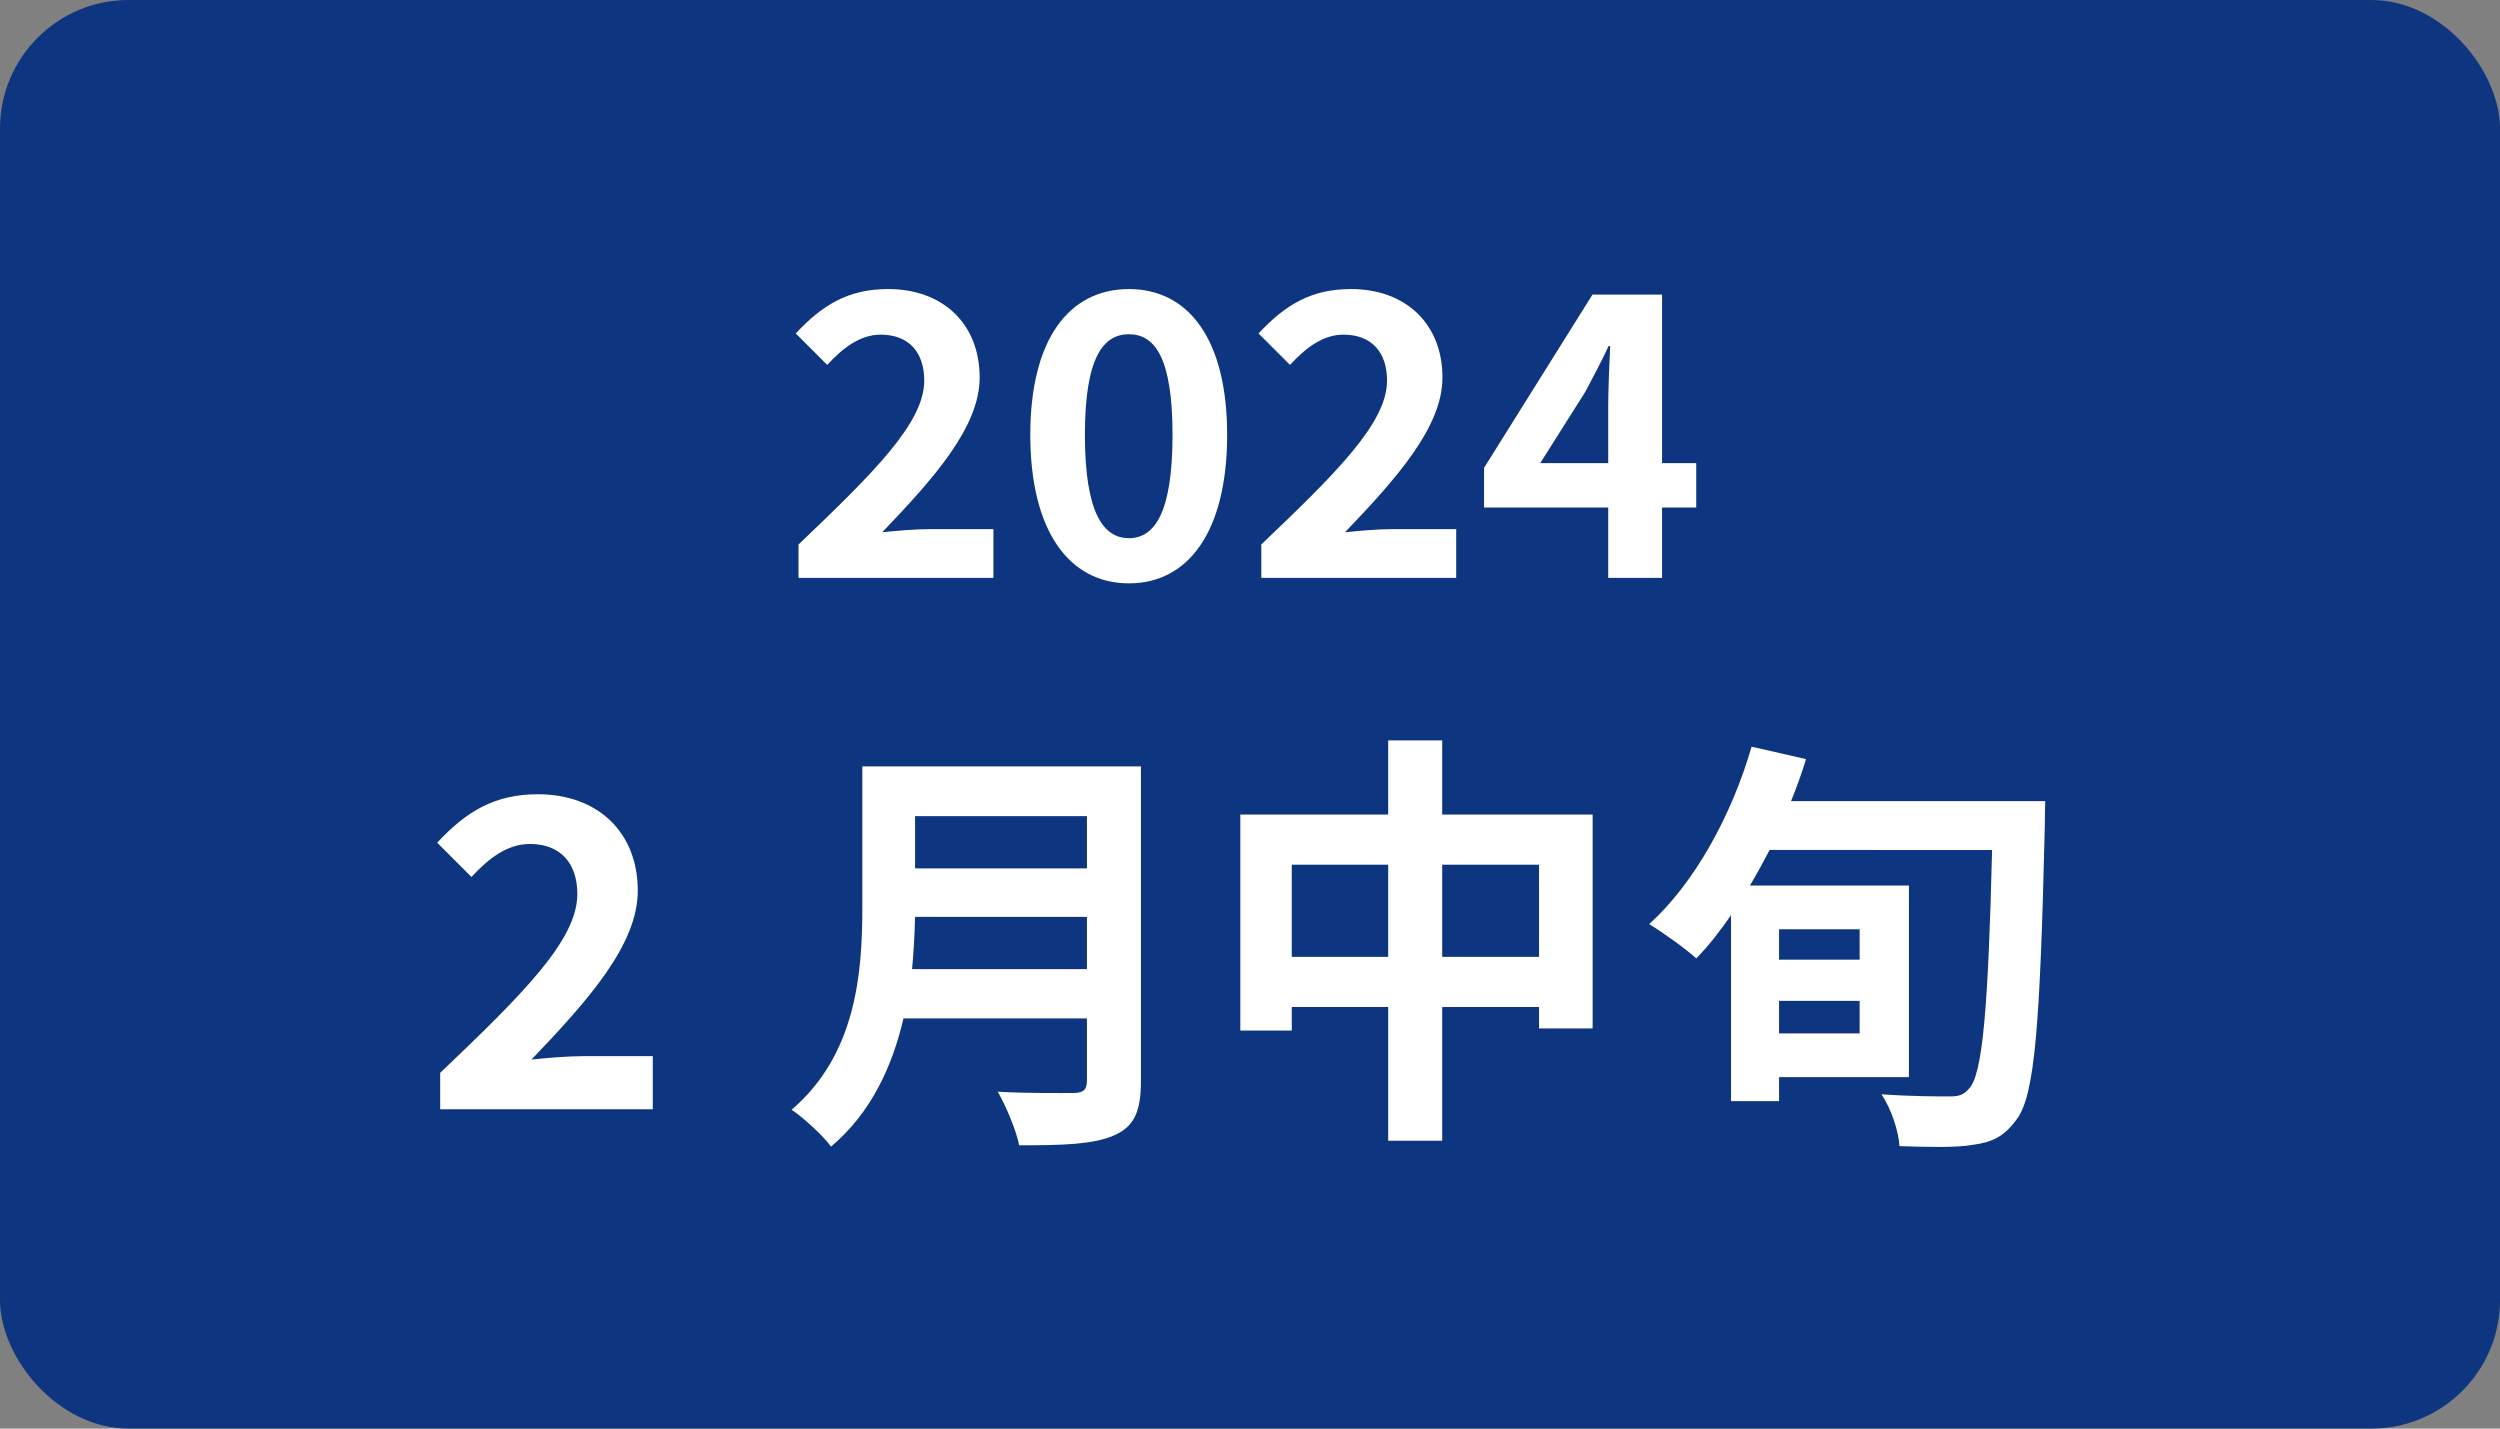
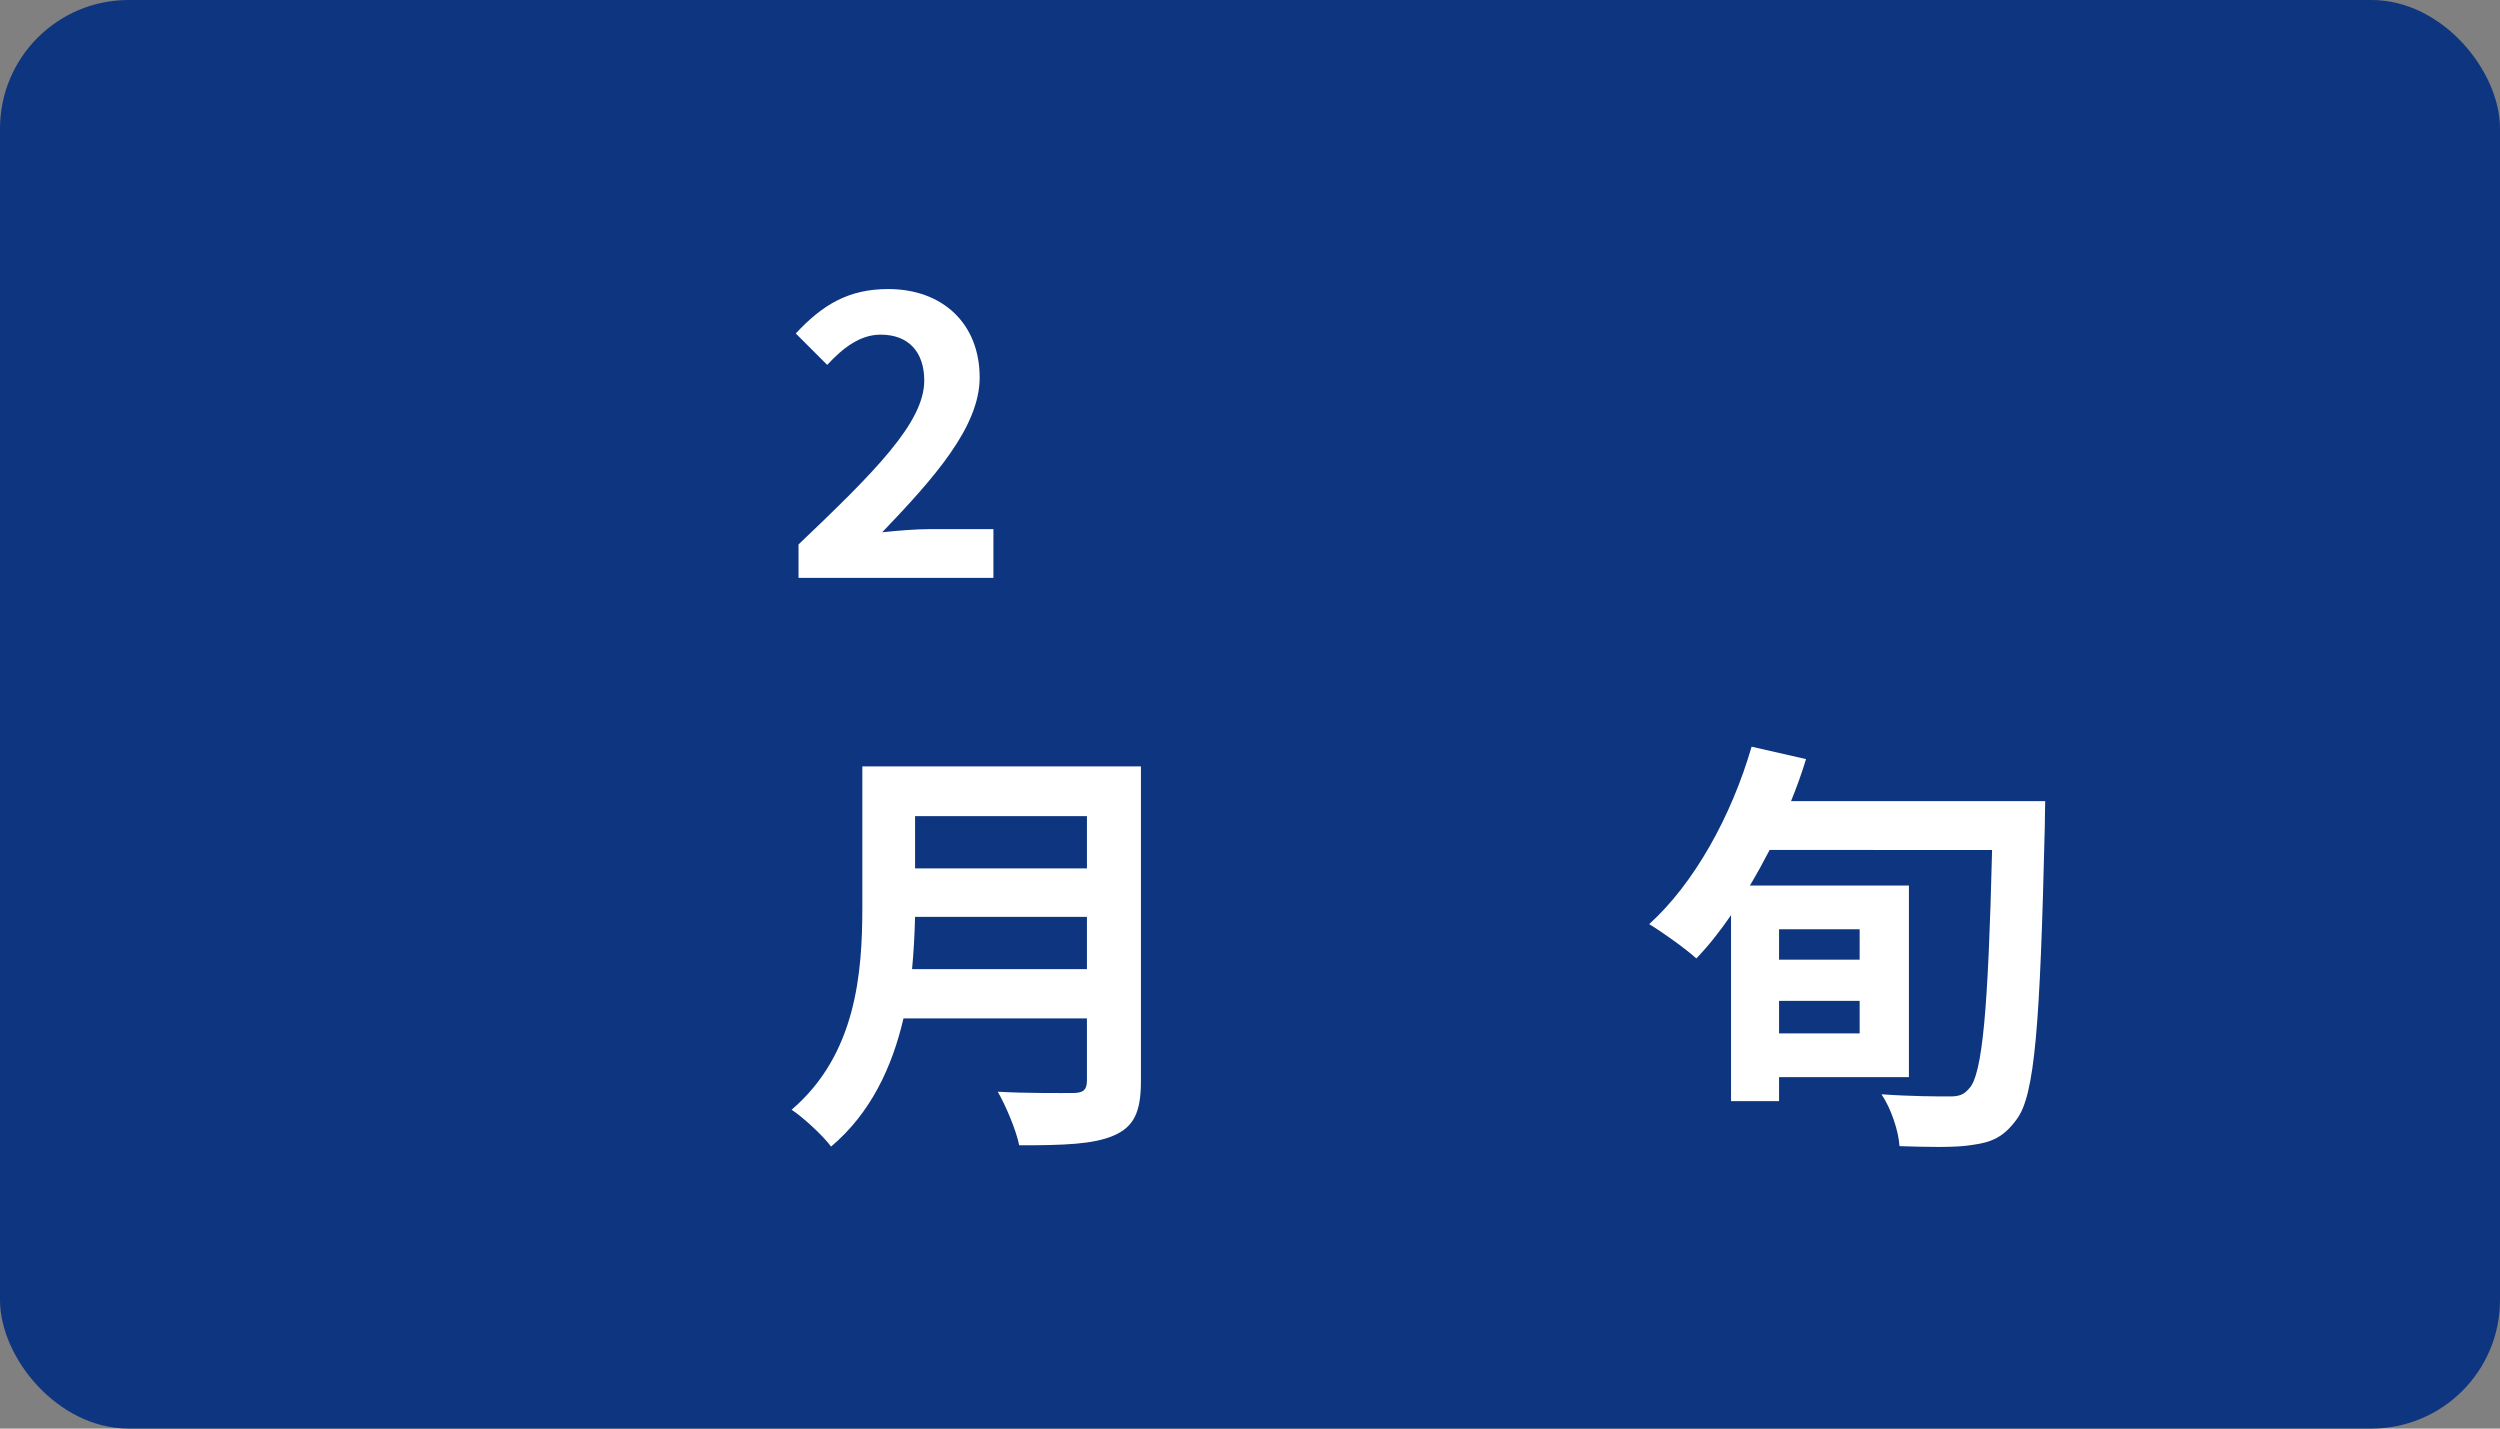
<svg xmlns="http://www.w3.org/2000/svg" xmlns:ns1="http://sodipodi.sourceforge.net/DTD/sodipodi-0.dtd" xmlns:ns2="http://www.inkscape.org/namespaces/inkscape" id="uuid-3062fc09-c2be-44e4-8b66-84337da6280b" data-name="レイヤー 2" width="140" height="80" viewBox="0 0 140 80" version="1.1" ns1:docname="flow01.svg" ns2:version="0.92.3 (2405546, 2018-03-11)">
  <rect x="0" y="0" width="140" height="80" fill="#808080" stroke="none" />
  <defs id="defs28" />
  <ns1:namedview pagecolor="#ffffff" bordercolor="#666666" borderopacity="1" objecttolerance="10" gridtolerance="10" guidetolerance="10" ns2:pageopacity="0" ns2:pageshadow="2" ns2:window-width="1351" ns2:window-height="845" id="namedview26" showgrid="false" ns2:zoom="2" ns2:cx="19.491525" ns2:cy="40" ns2:window-x="0" ns2:window-y="0" ns2:window-maximized="0" ns2:current-layer="uuid-3062fc09-c2be-44e4-8b66-84337da6280b" />
  <rect width="140" height="80" rx="7.201" ry="7.201" style="fill:#0e357f;stroke-width:0px" id="rect2" x="0" y="0" />
  <path ns2:connector-curvature="0" id="path4" style="fill:#ffffff;stroke-width:0px" d="m 44.717,30.49 c 4.247,-4.049 7.041,-6.821 7.041,-9.176 0,-1.606 -0.88,-2.574 -2.442,-2.574 -1.188,0 -2.156,0.792 -2.992,1.694 l -1.761,-1.761 c 1.496,-1.605 2.949,-2.486 5.171,-2.486 3.081,0 5.127,1.959 5.127,4.951 0,2.772 -2.553,5.633 -5.457,8.669 0.814,-0.088 1.893,-0.176 2.663,-0.176 h 3.564 v 2.729 H 44.717 v -1.87 z" />
-   <path ns2:connector-curvature="0" id="path6" style="fill:#ffffff;stroke-width:0px" d="m 57.697,24.351 c 0,-5.368 2.178,-8.163 5.522,-8.163 3.345,0 5.501,2.816 5.501,8.163 0,5.392 -2.156,8.317 -5.501,8.317 -3.345,0 -5.522,-2.926 -5.522,-8.317 z m 7.965,0 c 0,-4.4 -1.034,-5.633 -2.442,-5.633 -1.408,0 -2.465,1.232 -2.465,5.633 0,4.423 1.057,5.787 2.465,5.787 1.408,0 2.442,-1.364 2.442,-5.787 z" />
-   <path ns2:connector-curvature="0" id="path8" style="fill:#ffffff;stroke-width:0px" d="m 70.633,30.49 c 4.247,-4.049 7.041,-6.821 7.041,-9.176 0,-1.606 -0.88,-2.574 -2.442,-2.574 -1.188,0 -2.156,0.792 -2.992,1.694 l -1.761,-1.761 c 1.496,-1.605 2.949,-2.486 5.171,-2.486 3.081,0 5.127,1.959 5.127,4.951 0,2.772 -2.553,5.633 -5.457,8.669 0.814,-0.088 1.893,-0.176 2.663,-0.176 h 3.564 v 2.729 H 70.633 v -1.87 z" />
-   <path ns2:connector-curvature="0" id="path10" style="fill:#ffffff;stroke-width:0px" d="m 90.06,28.422 h -6.953 v -2.223 l 6.073,-9.703 h 3.895 v 9.439 h 1.914 v 2.486 h -1.914 v 3.938 h -3.015 z m 0,-2.486 V 22.767 c 0,-0.946 0.066,-2.442 0.11,-3.389 h -0.088 c -0.396,0.858 -0.836,1.673 -1.299,2.553 l -2.53,4.005 h 3.807 z" />
-   <path ns2:connector-curvature="0" id="path12" style="fill:#ffffff;stroke-width:0px" d="m 24.65,60.08 c 4.633,-4.416 7.681,-7.44 7.681,-10.009 0,-1.752 -0.96,-2.809 -2.664,-2.809 -1.296,0 -2.353,0.864 -3.265,1.849 l -1.92,-1.92 c 1.632,-1.753 3.217,-2.713 5.641,-2.713 3.36,0 5.593,2.137 5.593,5.4 0,3.024 -2.784,6.145 -5.953,9.457 0.889,-0.096 2.064,-0.191 2.904,-0.191 h 3.889 v 2.976 H 24.65 Z" />
  <path ns2:connector-curvature="0" id="path14" style="fill:#ffffff;stroke-width:0px" d="m 63.892,60.561 c 0,1.728 -0.408,2.544 -1.512,3.024 -1.152,0.504 -2.832,0.552 -5.305,0.552 -0.168,-0.84 -0.744,-2.208 -1.2,-3 1.681,0.096 3.696,0.071 4.225,0.071 0.576,0 0.768,-0.191 0.768,-0.695 V 57.032 H 50.595 c -0.624,2.688 -1.824,5.304 -4.057,7.177 -0.432,-0.601 -1.584,-1.656 -2.208,-2.064 3.624,-3.097 3.961,-7.681 3.961,-11.329 V 42.919 H 63.892 v 17.642 z m -3.024,-6.289 v -2.928 h -9.624 c -0.024,0.912 -0.072,1.92 -0.168,2.928 z m -9.624,-8.568 v 2.928 h 9.624 v -2.928 z" />
  <path ns2:connector-curvature="0" id="path18" style="fill:#ffffff;stroke-width:0px" d="m 114.532,44.863 c 0,0 -0.024,1.056 -0.024,1.439 -0.264,11.113 -0.552,15.05 -1.584,16.394 -0.72,0.984 -1.392,1.272 -2.448,1.416 -0.96,0.168 -2.592,0.12 -4.104,0.072 -0.048,-0.816 -0.456,-2.088 -1.008,-2.904 1.681,0.12 3.145,0.12 3.841,0.12 0.504,0 0.768,-0.096 1.056,-0.433 0.768,-0.768 1.08,-4.56 1.296,-13.369 H 99.099 c -0.36,0.696 -0.72,1.345 -1.104,1.992 h 8.904 v 10.729 h -7.272 v 1.344 H 96.938 V 51.247 c -0.624,0.912 -1.272,1.729 -1.944,2.425 -0.576,-0.528 -1.92,-1.488 -2.64,-1.921 2.52,-2.279 4.608,-6.048 5.736,-9.937 l 3.048,0.696 c -0.239,0.792 -0.527,1.584 -0.84,2.353 h 14.233 z m -14.905,7.176 v 1.704 h 4.513 v -1.704 z m 4.513,5.833 v -1.824 h -4.513 v 1.824 z" />
-   <path d="m 89.187,45.615 v 11.977 h -3 v -1.2 h -5.424 v 7.489 h -3.024 v -7.489 h -5.4 v 1.319 H 69.458 v -12.096 h 8.281 v -4.152 h 3.024 v 4.152 z m -11.448,7.969 v -5.161 h -5.4 v 5.161 z m 8.448,0 v -5.161 h -5.424 v 5.161 z" style="fill:#ffffff;stroke-width:0px" id="path40" ns2:connector-curvature="0" />
</svg>